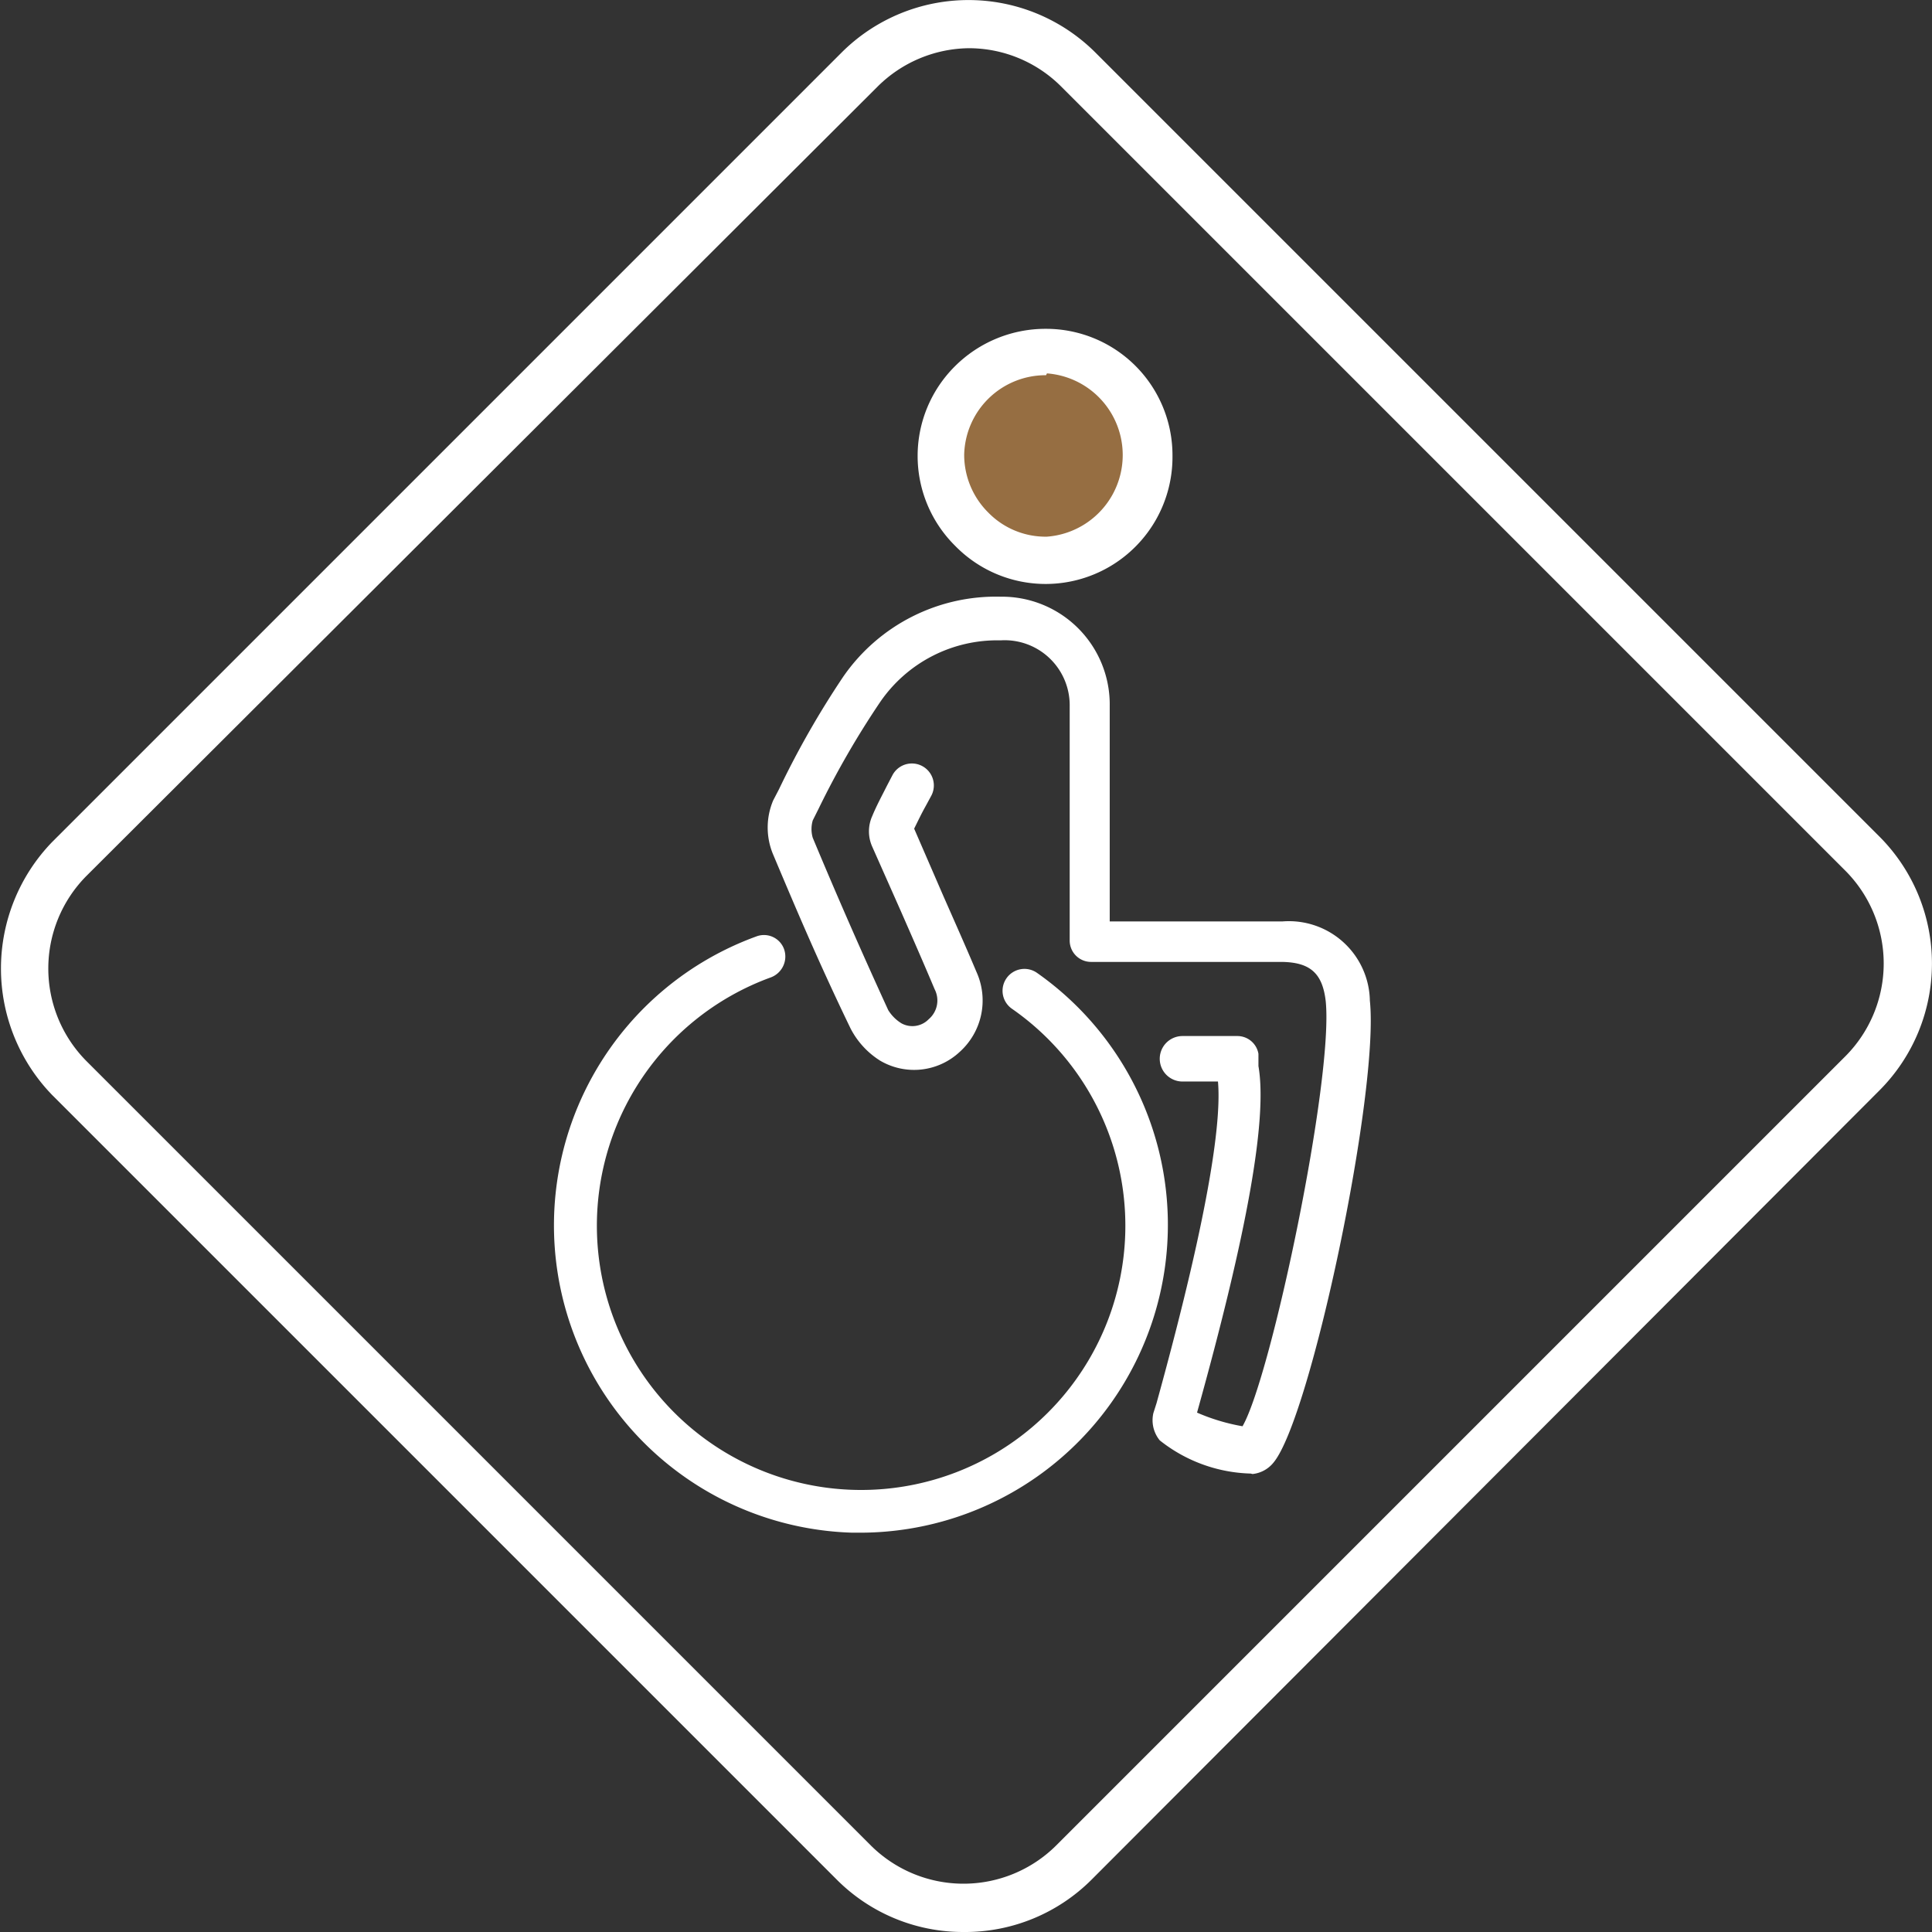
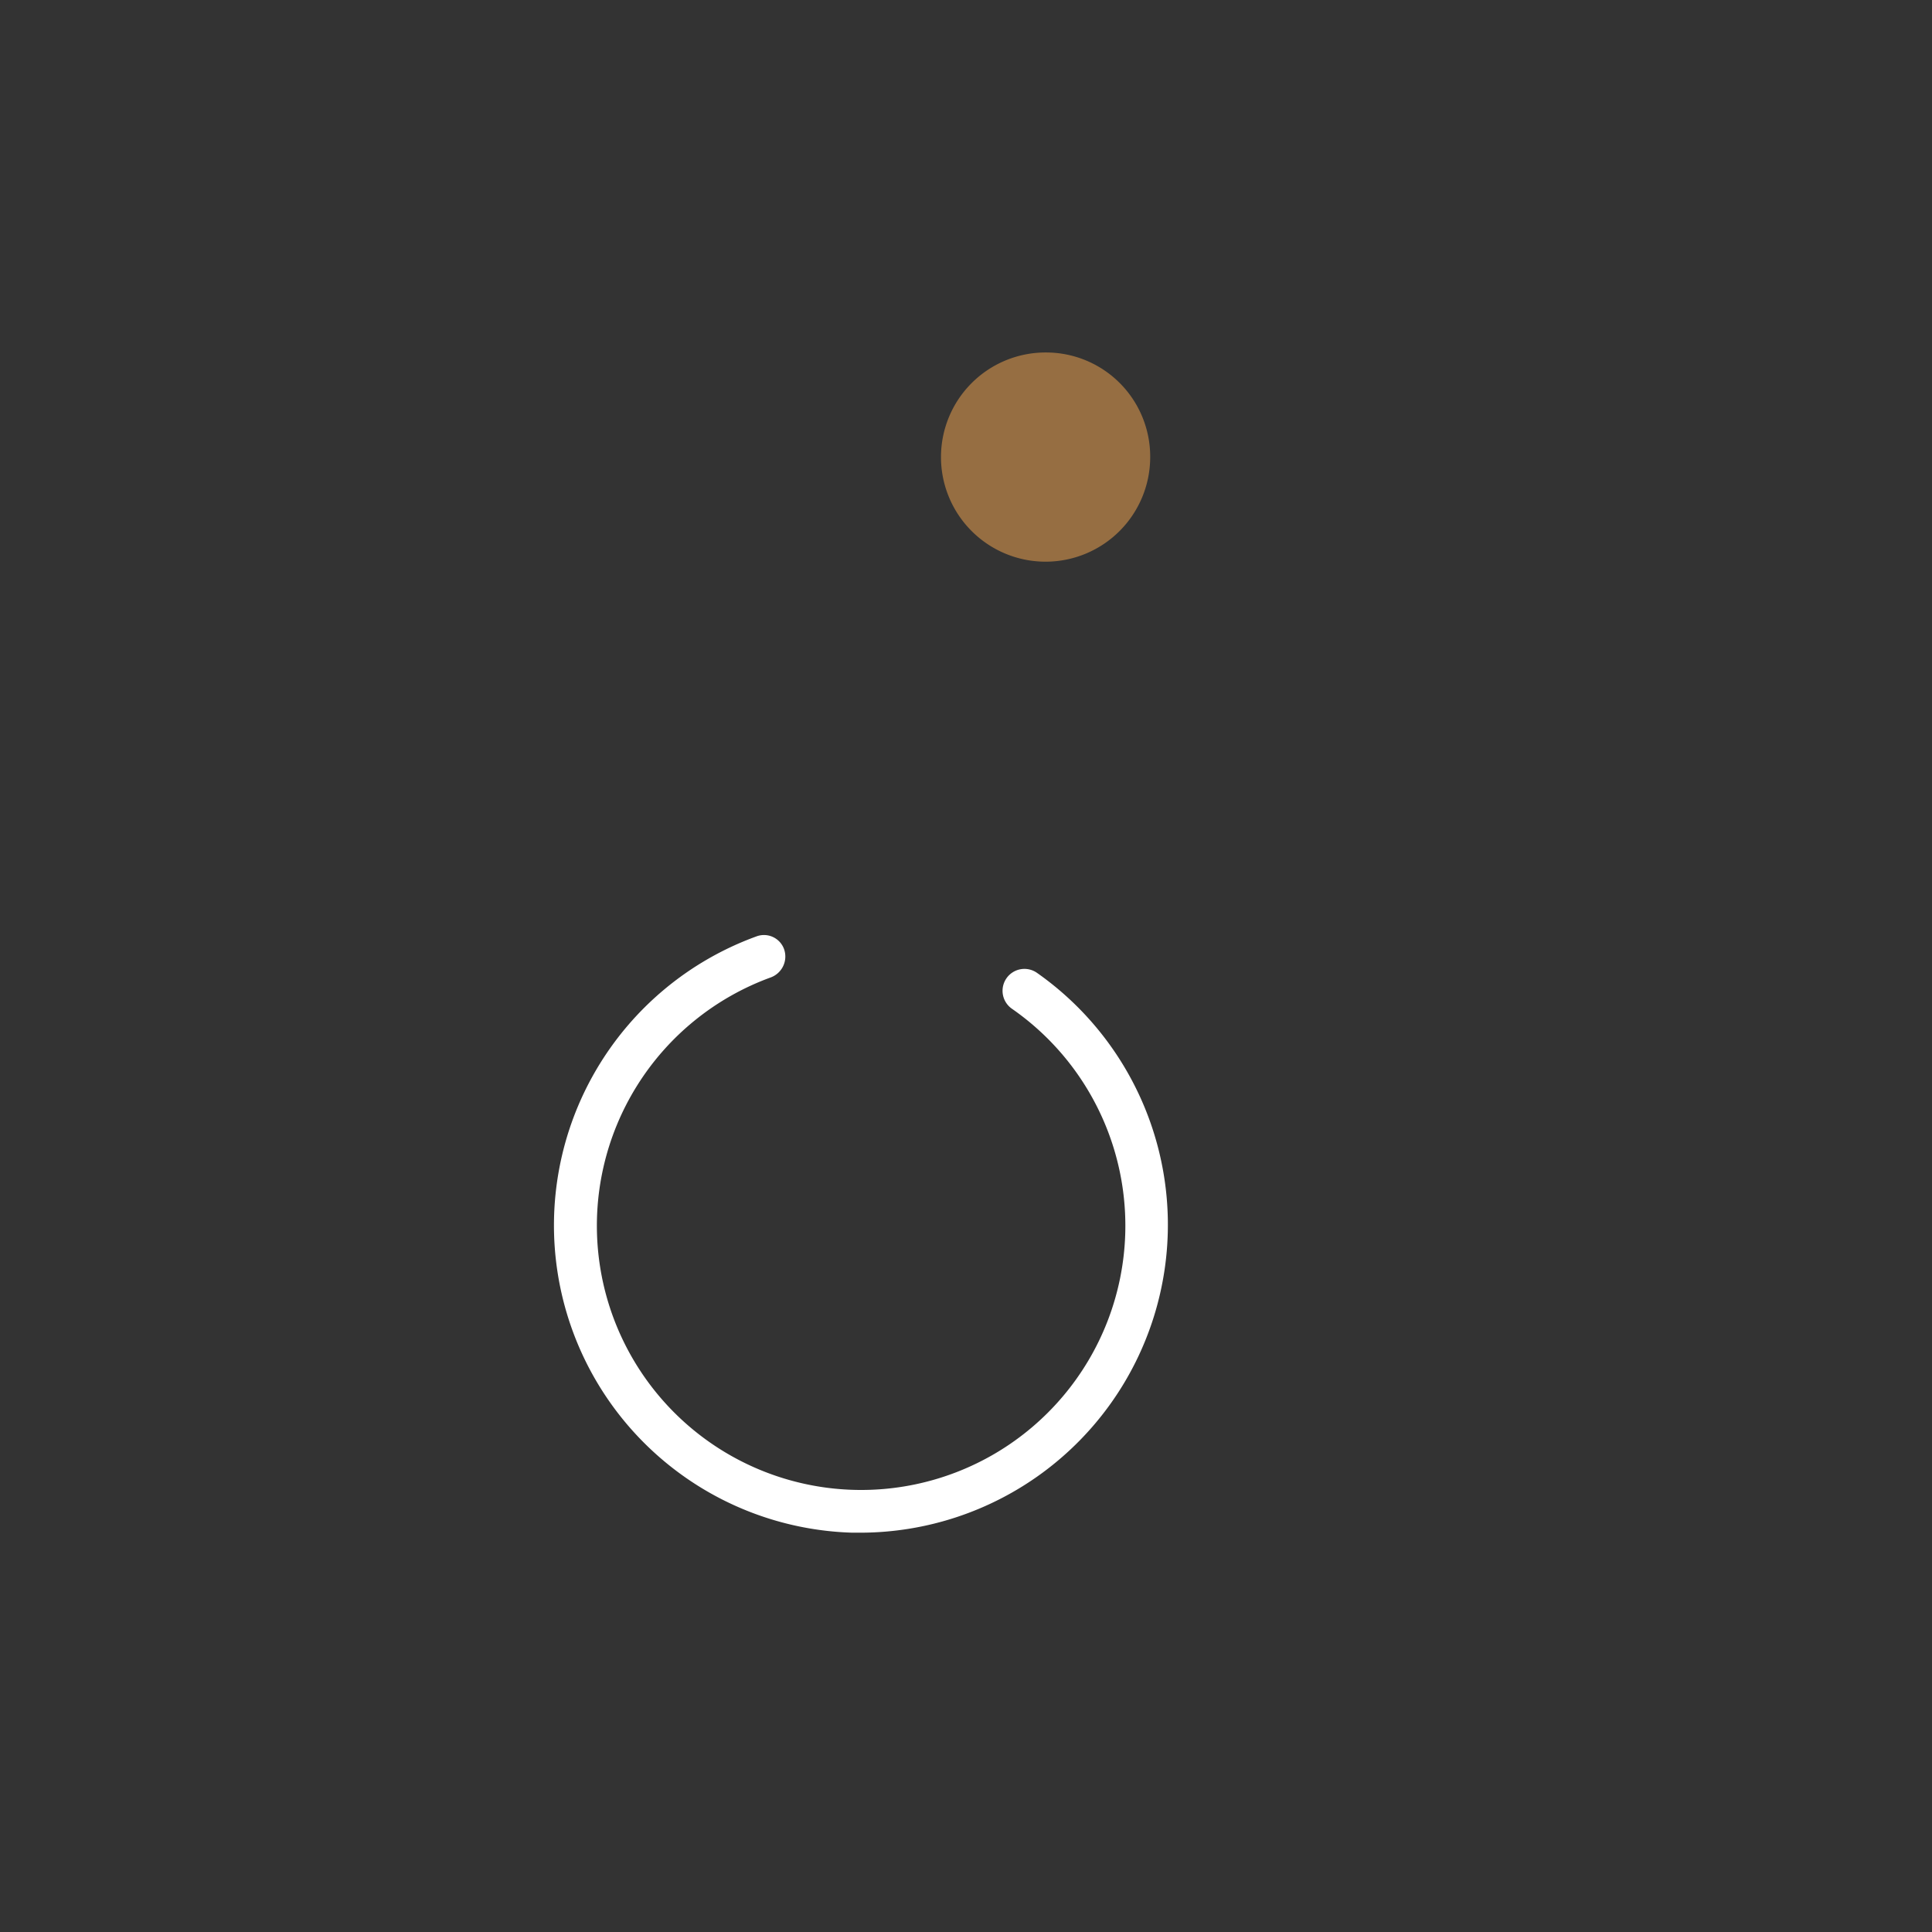
<svg xmlns="http://www.w3.org/2000/svg" viewBox="0 0 42.48 42.48">
  <rect x="0" y="0" width="42.48" height="42.48" fill="#333333" stroke="none" />
  <defs>
    <style>.cls-1{fill:#fff;}.cls-2{fill:#966e42;}</style>
  </defs>
  <g id="Calque_2" data-name="Calque 2">
    <g id="Calque_1-2" data-name="Calque 1">
-       <path class="cls-1" d="M21.18,42.48a3.92,3.92,0,0,1-2.78-1.15L1.15,24.08a4,4,0,0,1,0-5.57L18.51,1.15a3.95,3.95,0,0,1,5.57,0L41.33,18.4a3.95,3.95,0,0,1,0,5.57h0L24,41.33A3.93,3.93,0,0,1,21.18,42.48ZM21.3,1.06a2.89,2.89,0,0,0-2,.84L1.9,19.26a2.89,2.89,0,0,0,0,4.07L19.15,40.58a2.89,2.89,0,0,0,4.07,0L40.58,23.22a2.89,2.89,0,0,0,0-4.07L23.33,1.9A2.87,2.87,0,0,0,21.3,1.06Z" />
-       <path class="cls-1" d="M27.5,32.4a3.35,3.35,0,0,1-2-.73.7.7,0,0,1-.14-.6l.07-.22c1.23-4.45,1.42-6.3,1.35-7.07H26a.48.48,0,0,1,0-1H27.2a.47.47,0,0,1,.47.39l0,.27c.2,1.15-.24,3.64-1.35,7.62v0a4.38,4.38,0,0,0,1,.3c.63-1.09,2-7.61,1.83-9.34-.07-.62-.34-.87-1-.87H24a.47.47,0,0,1-.48-.48V18.88c0-1.12,0-2.23,0-3.35A1.43,1.43,0,0,0,22,14.08h0a3.12,3.12,0,0,0-2.65,1.36A19.18,19.18,0,0,0,18,17.78l-.13.26a.68.68,0,0,0,0,.38c.48,1.15,1,2.35,1.66,3.79a.89.89,0,0,0,.29.29.5.5,0,0,0,.6-.09.54.54,0,0,0,.13-.66c-.24-.57-.49-1.14-.74-1.71l-.63-1.42a.82.82,0,0,1,0-.68c.09-.22.21-.44.32-.66l.12-.23a.48.48,0,1,1,.86.44l-.13.24c-.09.16-.17.33-.25.49l.62,1.43c.25.57.51,1.15.75,1.72a1.52,1.52,0,0,1-.37,1.76,1.47,1.47,0,0,1-1.75.19,1.82,1.82,0,0,1-.65-.71C18,21.16,17.51,20,17,18.79a1.53,1.53,0,0,1,0-1.19l.13-.25a19.61,19.61,0,0,1,1.41-2.47A4.08,4.08,0,0,1,22,13.12H22a2.37,2.37,0,0,1,2.4,2.41c0,1.11,0,2.23,0,3.35v1.38H28.2A1.78,1.78,0,0,1,30.12,22c.21,2-1.3,9.18-2.12,10.16a.68.68,0,0,1-.46.25Z" />
      <path class="cls-2" d="M25.29,10.05A2.3,2.3,0,1,1,23,7.75,2.29,2.29,0,0,1,25.29,10.05Z" />
-       <path class="cls-1" d="M23,12.84A2.78,2.78,0,0,1,21,12a2.78,2.78,0,0,1,0-3.95,2.82,2.82,0,0,1,2-.82h0a2.78,2.78,0,0,1,2.78,2.8h0A2.79,2.79,0,0,1,23,12.84Zm0-4.59A1.79,1.79,0,0,0,21.2,10a1.79,1.79,0,0,0,.53,1.27,1.76,1.76,0,0,0,1.29.53,1.8,1.8,0,0,0,0-3.59Z" />
      <path class="cls-1" d="M18.94,33.7h-.2a6.76,6.76,0,0,1-2.11-13.11.47.47,0,0,1,.61.28.49.49,0,0,1-.29.62,5.81,5.81,0,1,0,5.3.69.48.48,0,0,1,.55-.79A6.77,6.77,0,0,1,18.94,33.7Z" />
    </g>
  </g>
</svg>